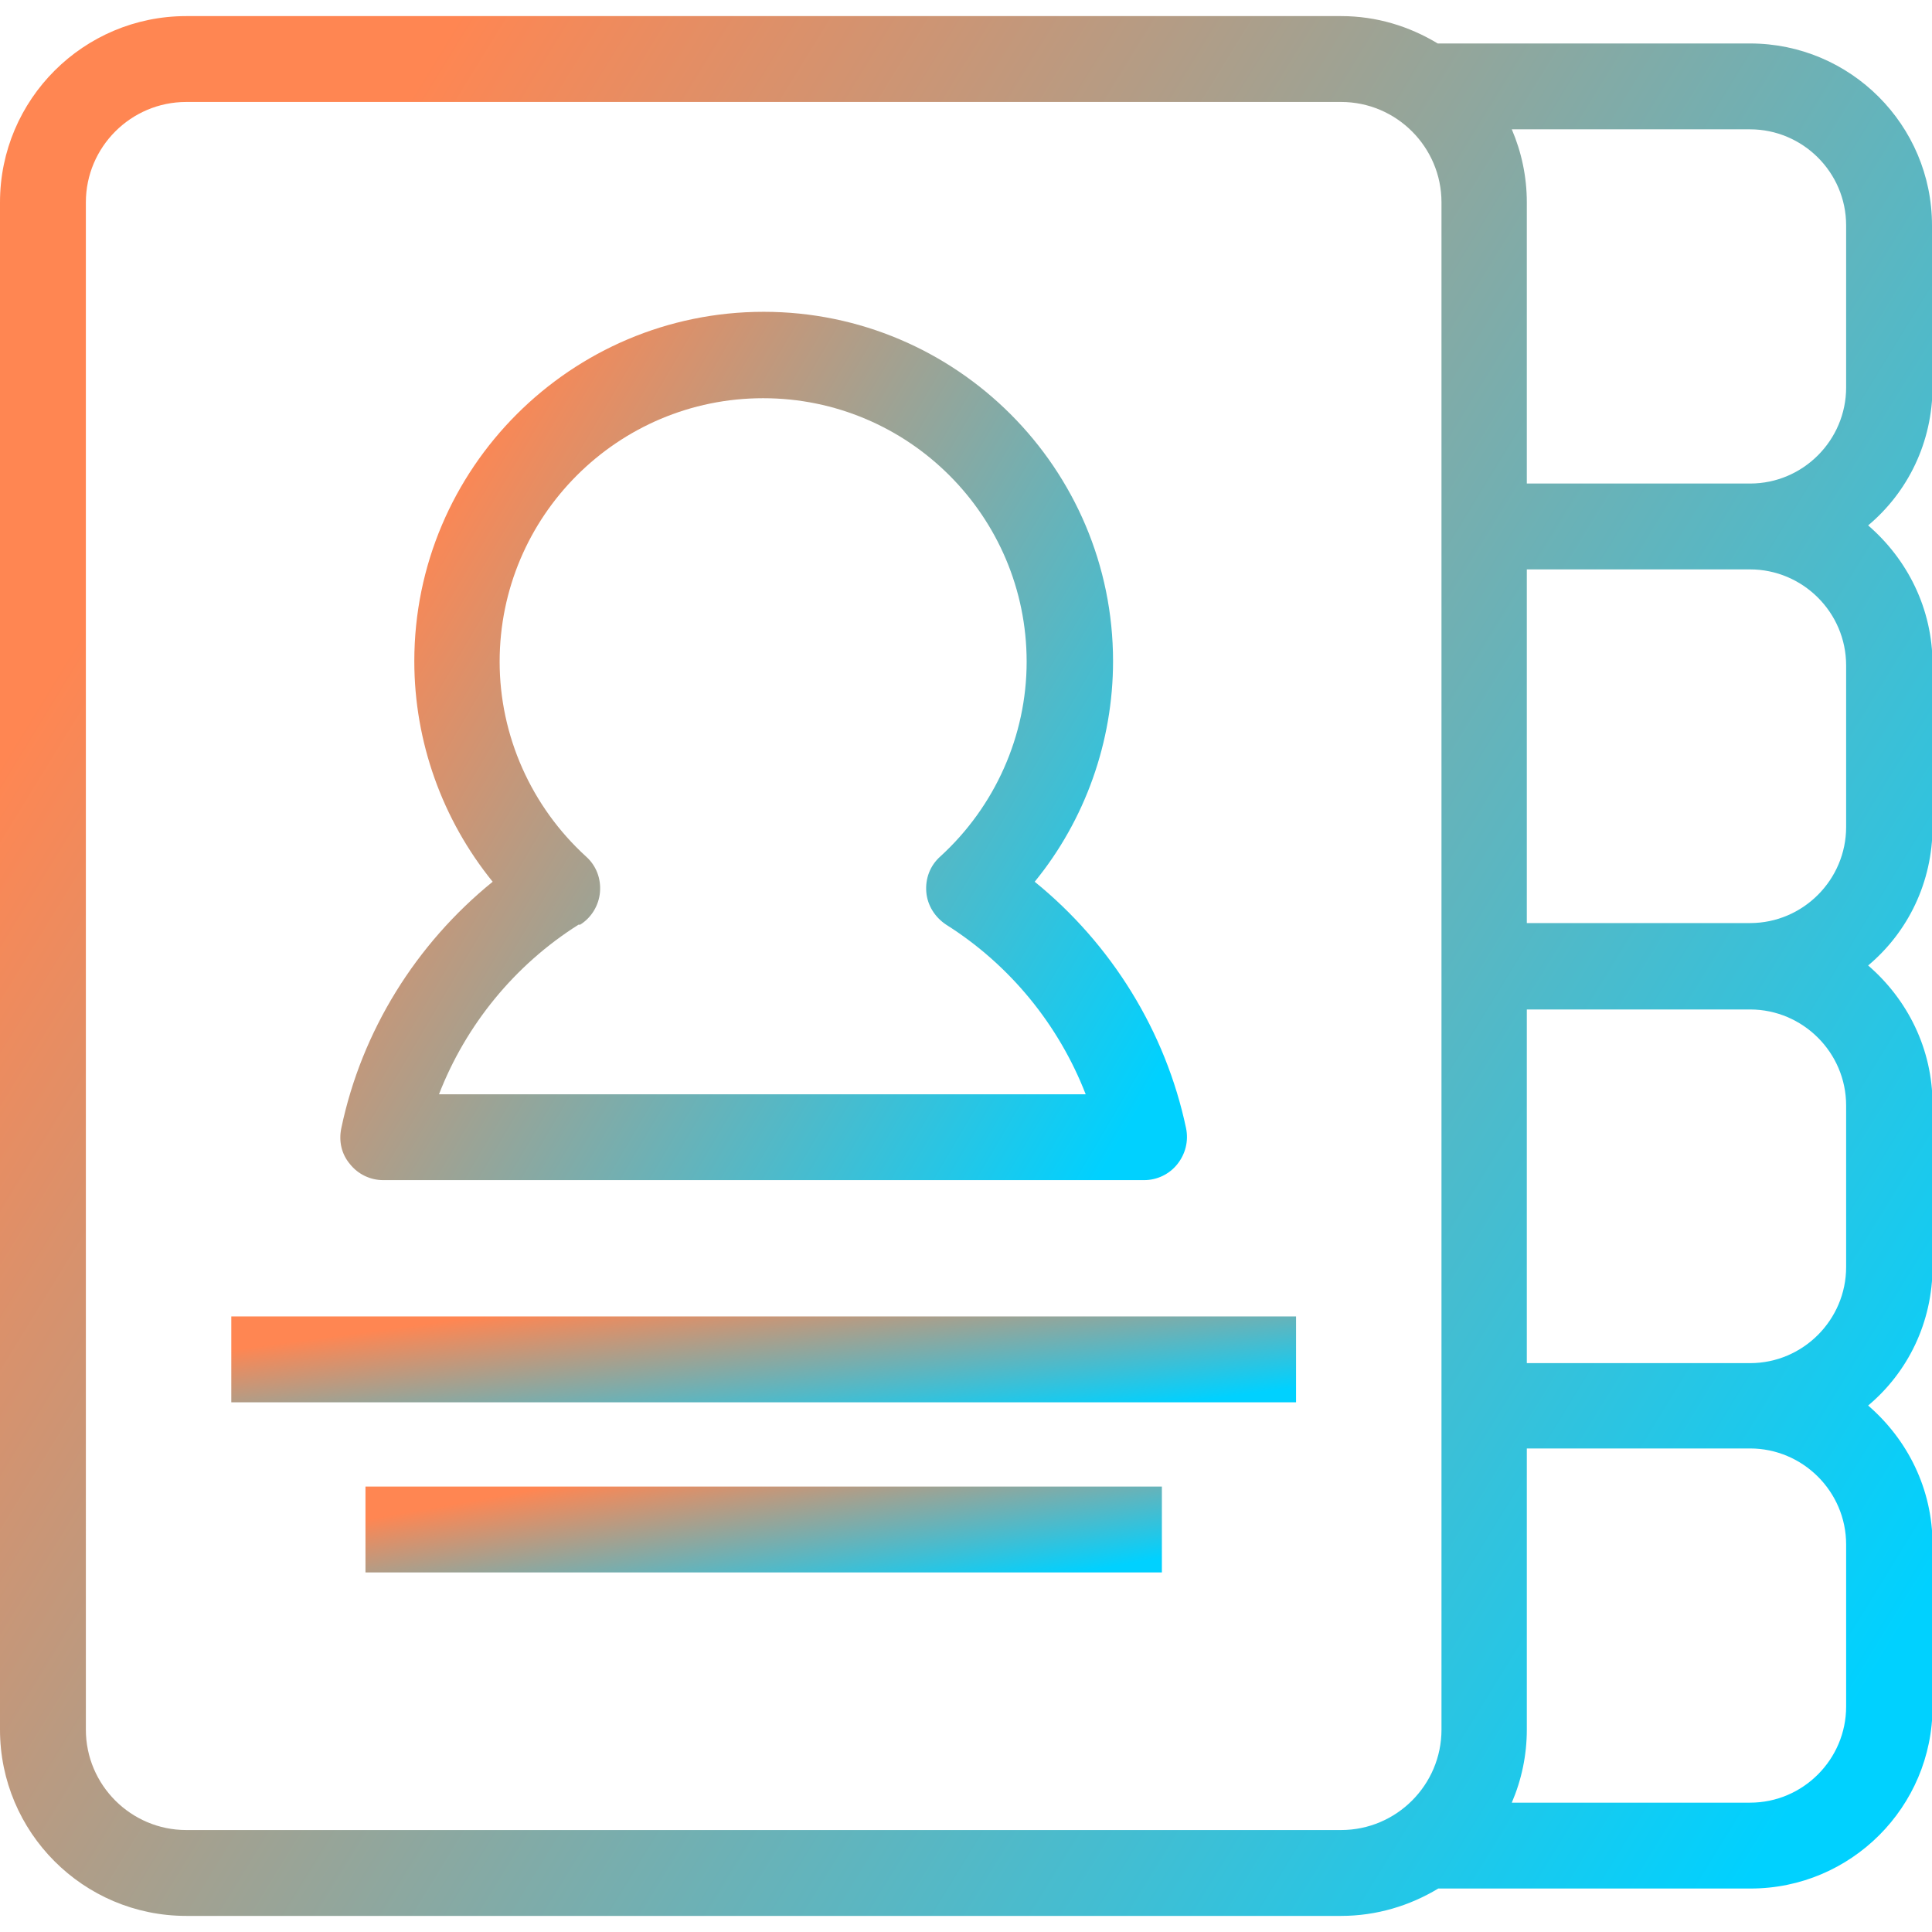
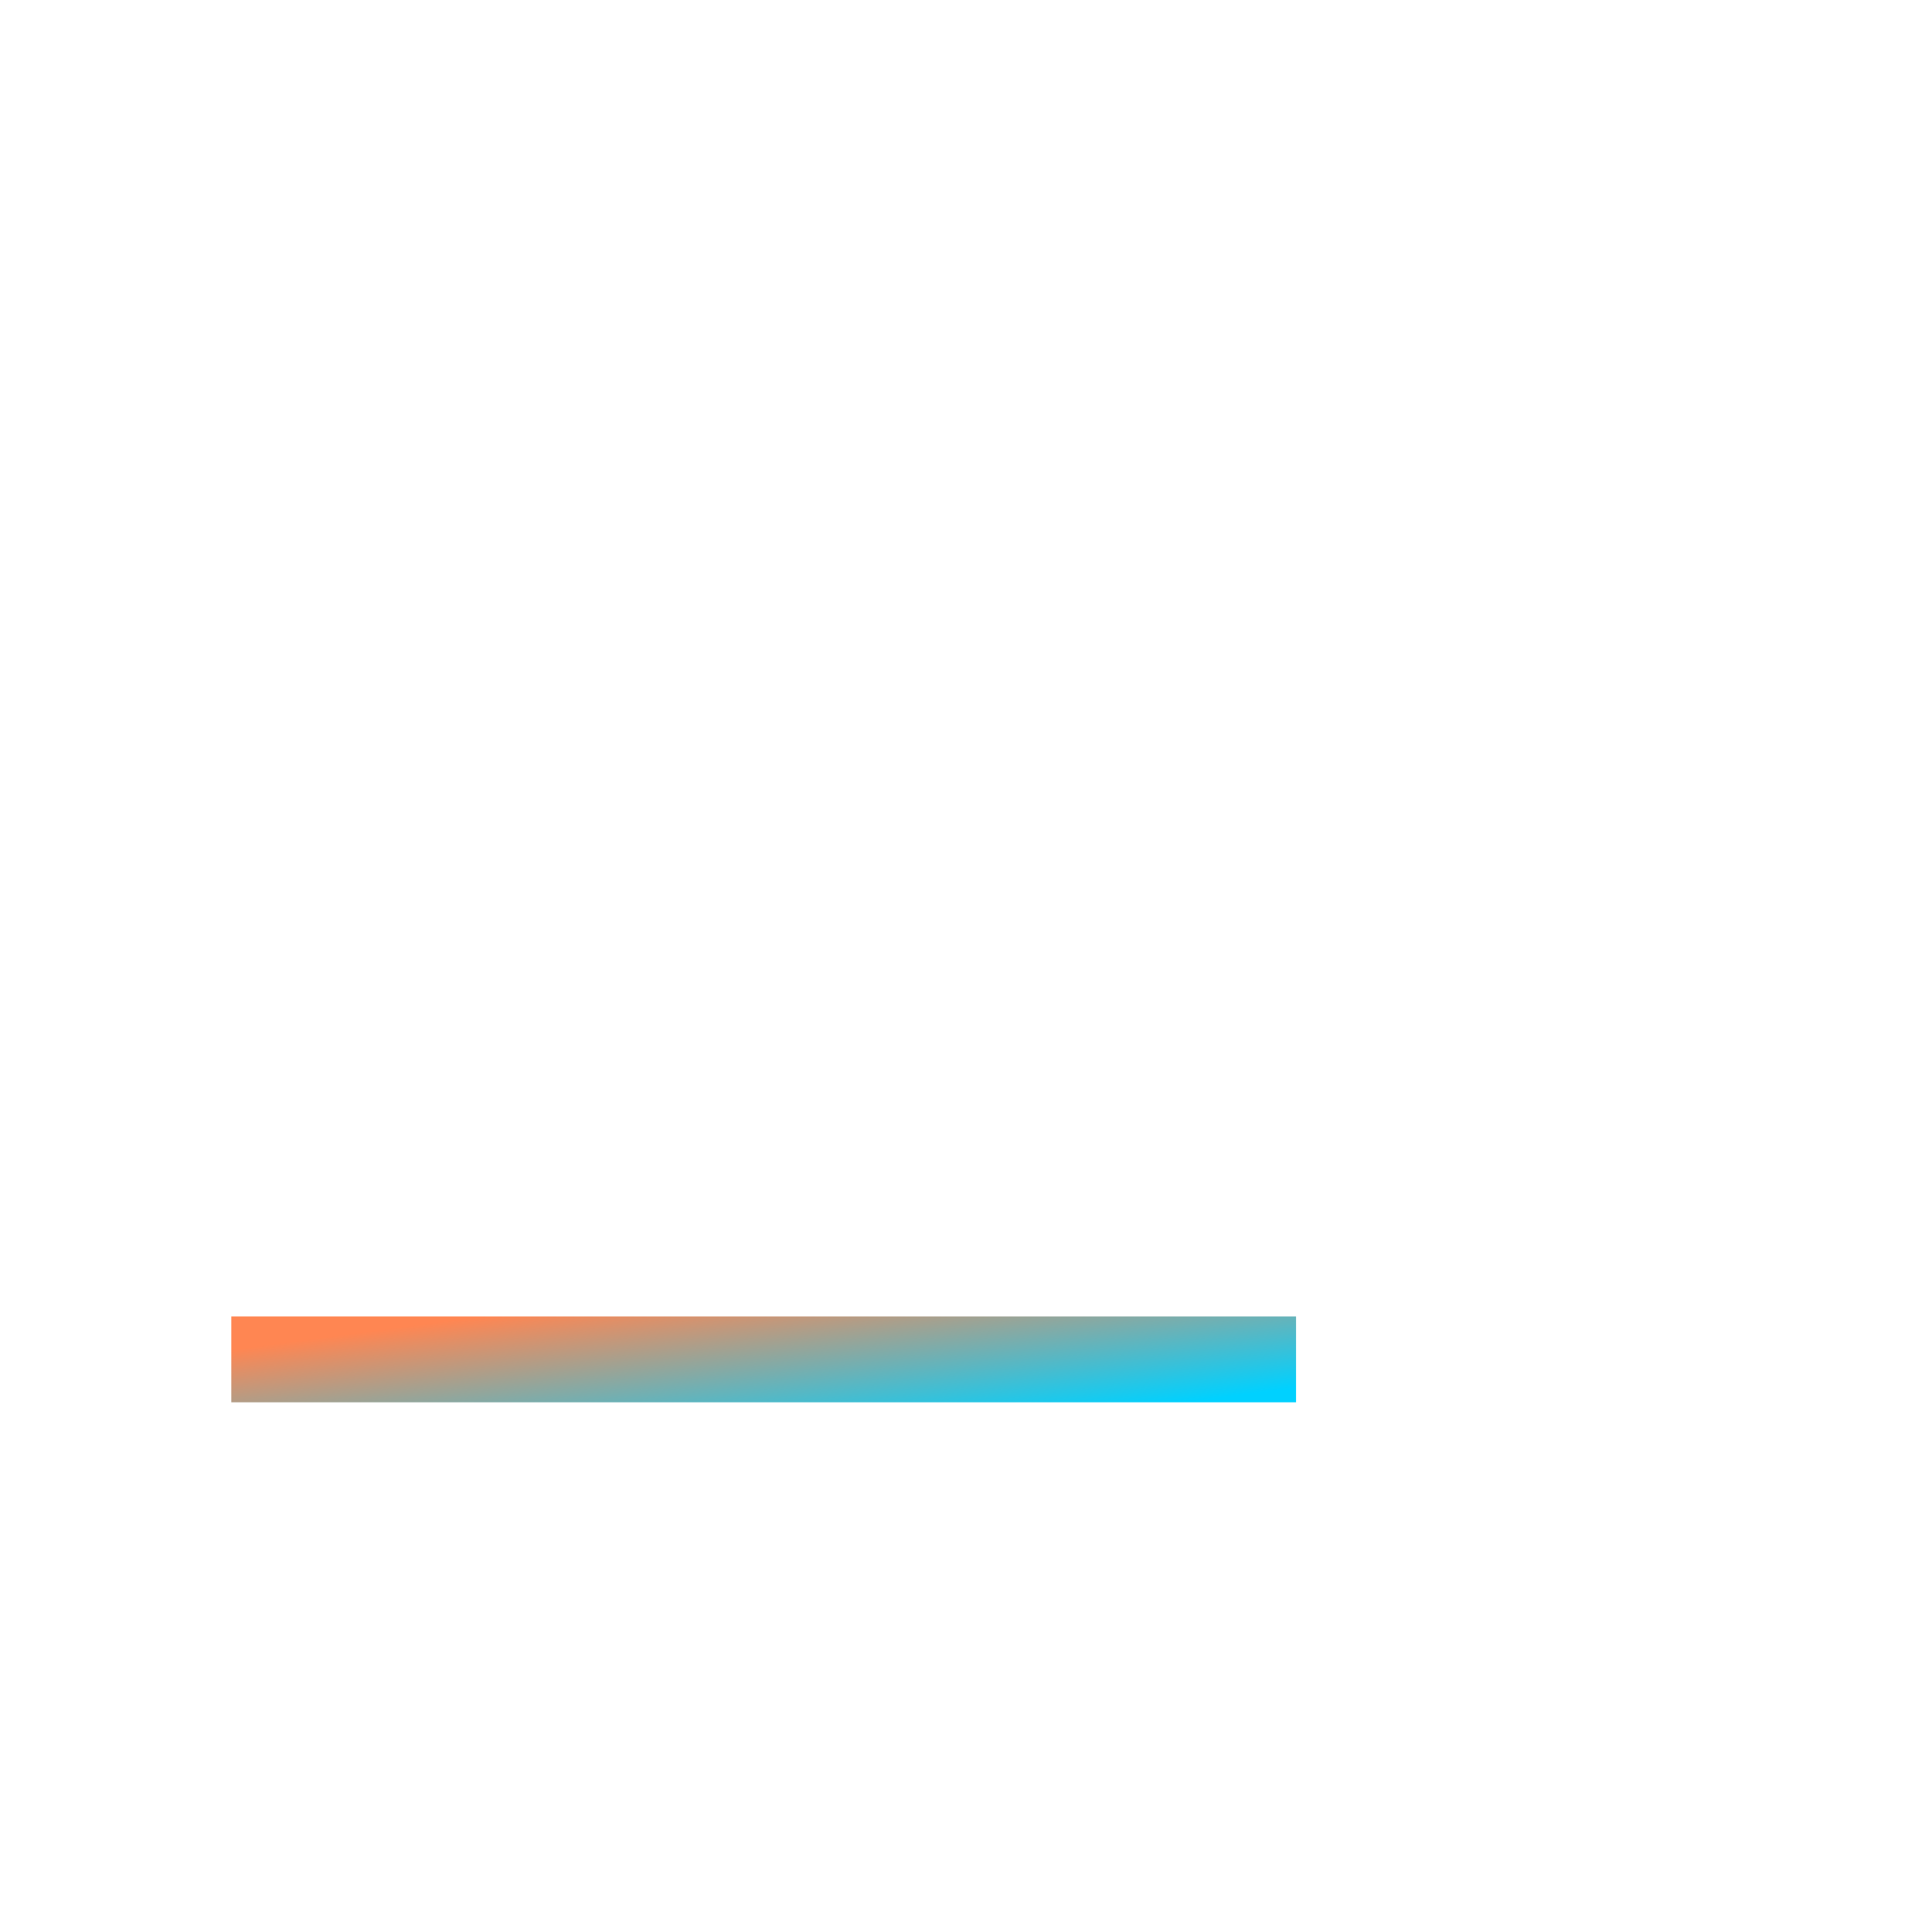
<svg xmlns="http://www.w3.org/2000/svg" id="katman_1" version="1.1" viewBox="0 0 36 36">
  <defs>
    <style>
      .st0 {
        fill: none;
      }

      .st1 {
        fill: url(#Adsız_degrade_47);
      }

      .st2 {
        fill: url(#Adsız_degrade_48);
      }

      .st3 {
        fill: url(#Adsız_degrade_46);
      }

      .st4 {
        fill: url(#Adsız_degrade_45);
      }

      .st5 {
        clip-path: url(#clippath);
      }
    </style>
    <clipPath id="clippath">
      <rect class="st0" width="36" height="36" />
    </clipPath>
    <linearGradient id="Adsız_degrade_45" data-name="Adsız degrade 45" x1="2.45" y1="29.31" x2="36.42" y2="8.46" gradientTransform="translate(0 38) scale(1 -1)" gradientUnits="userSpaceOnUse">
      <stop offset=".02" stop-color="#ff8652" />
      <stop offset=".99" stop-color="#00d1ff" />
    </linearGradient>
    <linearGradient id="Adsız_degrade_48" data-name="Adsız degrade 48" x1="14.02" y1="14.21" x2="14.47" y2="10.82" gradientTransform="translate(0 38) scale(1 -1)" gradientUnits="userSpaceOnUse">
      <stop offset=".02" stop-color="#ff8652" />
      <stop offset=".99" stop-color="#00d1ff" />
    </linearGradient>
    <linearGradient id="Adsız_degrade_46" data-name="Adsız degrade 46" x1="6.59" y1="26.96" x2="21.82" y2="18" gradientTransform="translate(0 38) scale(1 -1)" gradientUnits="userSpaceOnUse">
      <stop offset=".02" stop-color="#ff8652" />
      <stop offset=".99" stop-color="#00d1ff" />
    </linearGradient>
    <linearGradient id="Adsız_degrade_47" data-name="Adsız degrade 47" x1="13.96" y1="11.02" x2="14.55" y2="7.68" gradientTransform="translate(0 38) scale(1 -1)" gradientUnits="userSpaceOnUse">
      <stop offset=".02" stop-color="#ff8652" />
      <stop offset=".99" stop-color="#00d1ff" />
    </linearGradient>
  </defs>
  <g class="st5">
    <g>
-       <path class="st4" d="M36,7.22v-3.02c0-1.87-1.52-3.39-3.39-3.39h-5.82c-.53-.32-1.14-.51-1.8-.51H3.47c-1.91,0-3.47,1.55-3.47,3.47v28.46c0,1.91,1.55,3.47,3.47,3.47h21.52c.66,0,1.28-.19,1.81-.51h5.82c1.87,0,3.39-1.52,3.39-3.39v-3.02c0-1.04-.47-1.96-1.2-2.59.74-.62,1.2-1.55,1.2-2.59v-3.02c0-1.04-.47-1.96-1.2-2.59.74-.62,1.2-1.55,1.2-2.59v-3.02c0-1.04-.47-1.96-1.2-2.59.74-.62,1.2-1.55,1.2-2.59ZM26.86,32.23c0,1.03-.84,1.87-1.87,1.87H3.47c-1.03,0-1.87-.84-1.87-1.87V3.77c0-1.03.84-1.87,1.87-1.87h21.52c1.03,0,1.87.84,1.87,1.87v28.46ZM34.4,31.8c0,.98-.8,1.79-1.79,1.79h-4.44c.18-.42.28-.88.28-1.36v-5.24h4.16c.98,0,1.79.8,1.79,1.79v3.02ZM34.4,23.61c0,.98-.8,1.79-1.79,1.79h-4.16v-6.59h4.16c.98,0,1.79.8,1.79,1.79v3.02ZM34.4,15.41c0,.98-.8,1.79-1.79,1.79h-4.16v-6.59h4.16c.98,0,1.79.8,1.79,1.79v3.02ZM34.4,7.22c0,.98-.8,1.79-1.79,1.79h-4.16V3.77c0-.48-.1-.94-.28-1.36h4.44c.98,0,1.79.8,1.79,1.79v3.02Z" />
      <path class="st2" d="M24.15,24.53H4.31v1.6h19.84v-1.6Z" />
-       <path class="st3" d="M7.13,21.99h14.19c.24,0,.47-.11.62-.3.15-.19.21-.43.16-.67-.38-1.8-1.39-3.43-2.82-4.59.94-1.15,1.46-2.61,1.46-4.11,0-3.59-2.92-6.51-6.51-6.51s-6.51,2.92-6.51,6.51c0,1.5.52,2.95,1.46,4.11-1.43,1.16-2.44,2.78-2.82,4.59-.05.24,0,.48.16.67.15.19.38.3.62.3ZM10.81,17.23c.21-.13.35-.36.37-.61.02-.25-.07-.49-.26-.66-1.02-.93-1.61-2.25-1.61-3.63,0-2.71,2.2-4.91,4.91-4.91s4.91,2.2,4.91,4.91c0,1.38-.59,2.7-1.61,3.63-.19.17-.28.41-.26.66.02.25.16.47.37.61,1.19.75,2.1,1.87,2.6,3.16h-12.05c.5-1.29,1.41-2.41,2.6-3.16Z" />
-       <path class="st1" d="M21.65,27.7H6.81v1.6h14.84v-1.6Z" />
    </g>
  </g>
</svg>